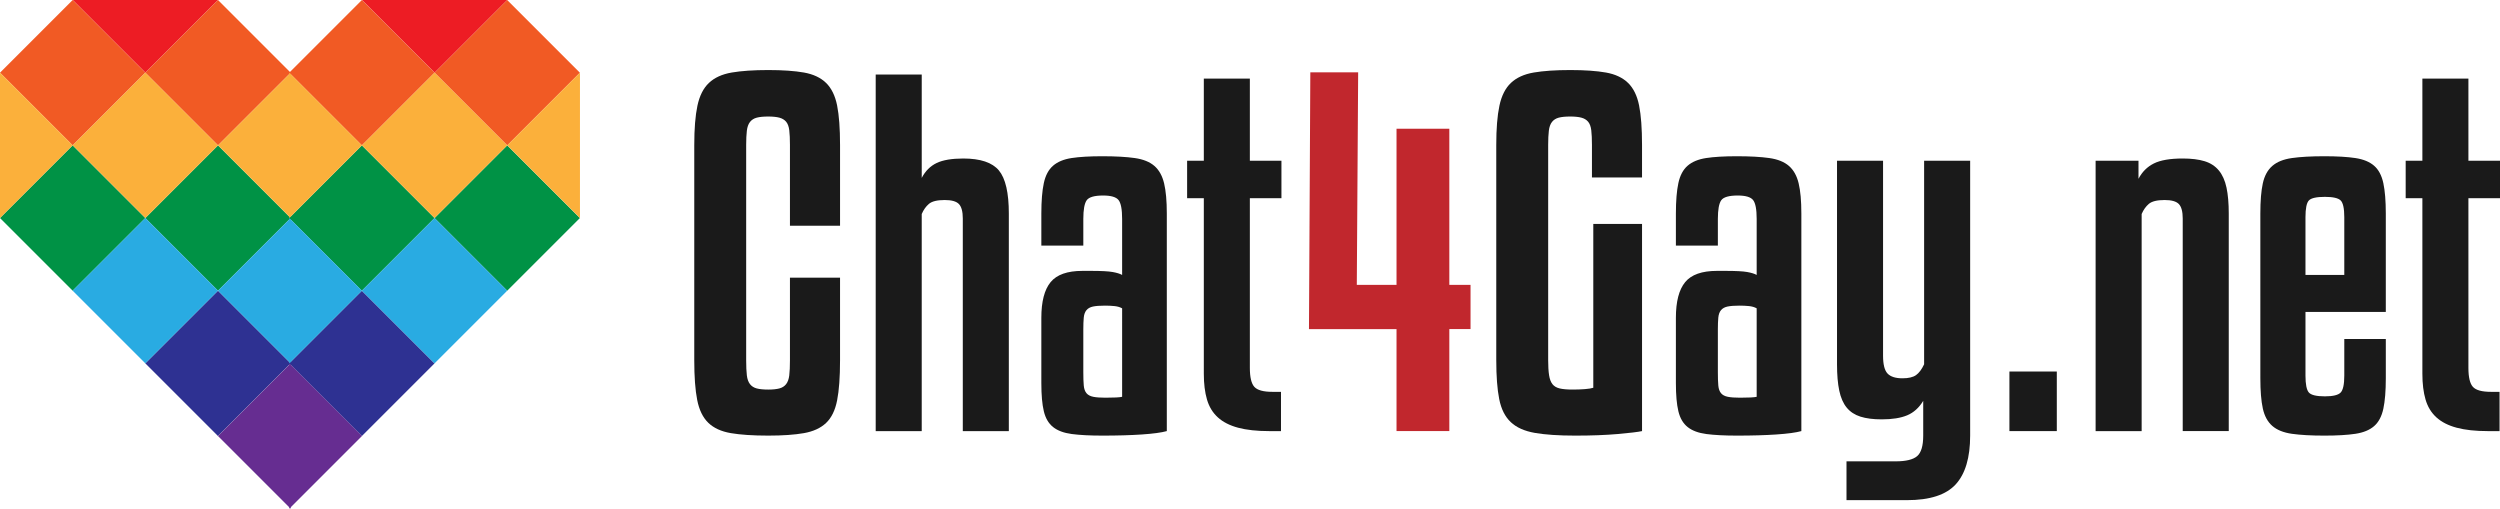
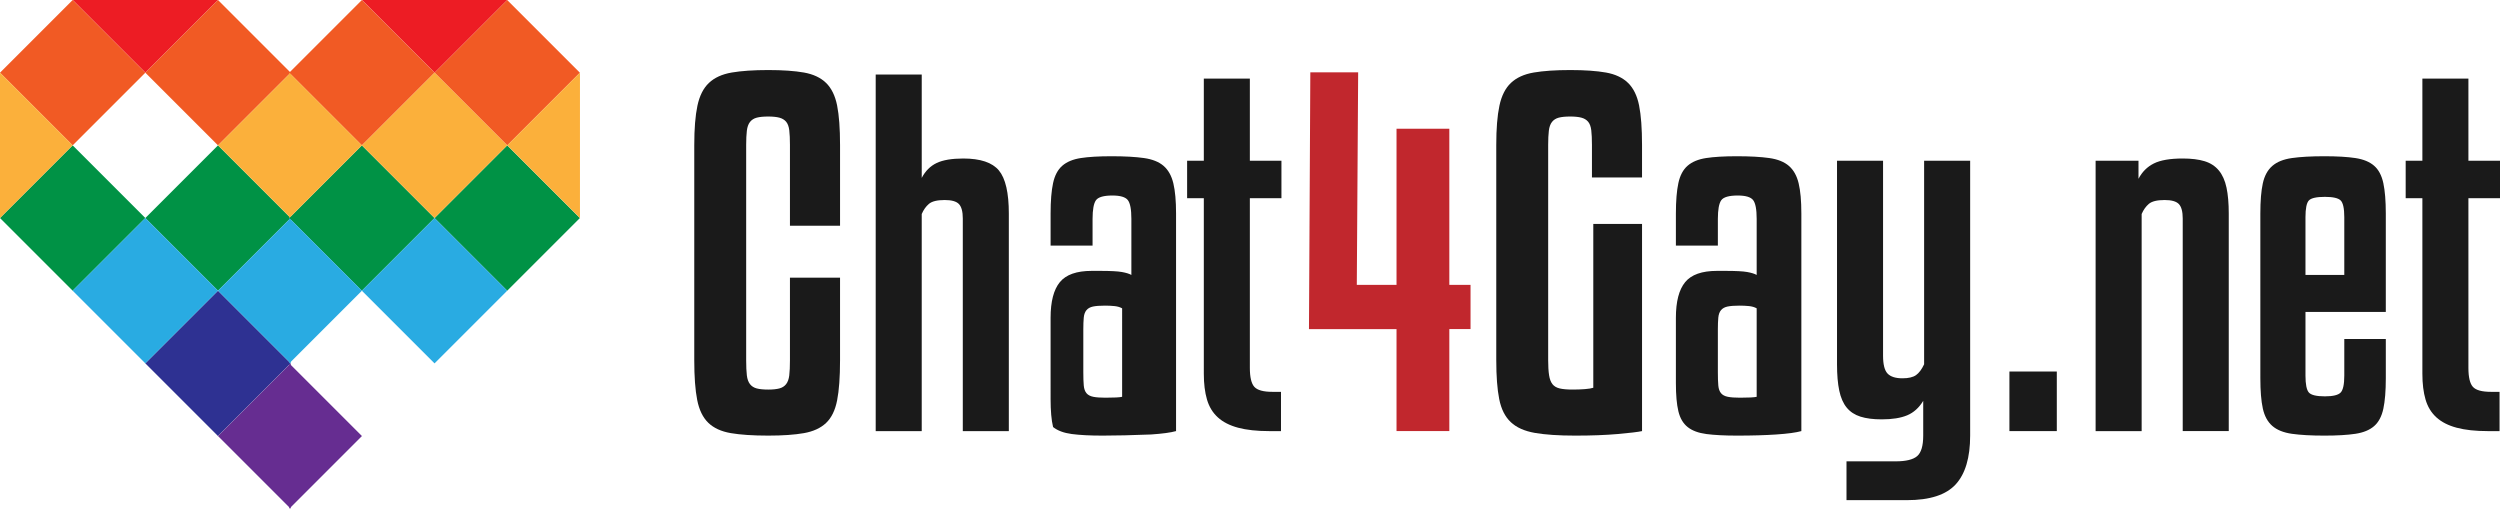
<svg xmlns="http://www.w3.org/2000/svg" version="1.1" id="Livello_1" x="0px" y="0px" viewBox="0 0 550 112" style="enable-background:new 0 0 550 112;" xml:space="preserve">
  <style type="text/css">
	.st0{fill:#1A1A1A;}
	.st1{fill:#C1272D;}
	.st2{fill:#ED1C24;}
	.st3{fill:#F15A24;}
	.st4{fill:#009245;}
	.st5{fill:#2E3192;}
	.st6{fill:#662D91;}
	.st7{fill:#29ABE2;}
	.st8{fill:#FBB03B;}
</style>
  <g>
    <path class="st0" d="M173.789,49.664V31.891c0-1.323-0.05-2.398-0.149-3.227   c-0.1-0.827-0.332-1.455-0.695-1.887c-0.365-0.43-0.861-0.727-1.489-0.894   c-0.63-0.164-1.44-0.248-2.433-0.248c-1.06,0-1.904,0.083-2.532,0.248   c-0.63,0.166-1.126,0.481-1.489,0.943c-0.365,0.464-0.596,1.11-0.695,1.936   c-0.099,0.828-0.149,1.871-0.149,3.127v47.362c0,1.391,0.05,2.5,0.149,3.327   c0.099,0.828,0.33,1.474,0.695,1.936c0.363,0.464,0.859,0.779,1.489,0.943   c0.628,0.166,1.472,0.249,2.532,0.249c0.993,0,1.803-0.082,2.433-0.249   c0.628-0.164,1.124-0.479,1.489-0.943c0.363-0.462,0.596-1.108,0.695-1.936   c0.099-0.827,0.149-1.936,0.149-3.327V61.083h11.021v18.17   c0,3.708-0.215,6.653-0.645,8.837c-0.431,2.185-1.241,3.84-2.433,4.965   c-1.192,1.127-2.814,1.87-4.865,2.234c-2.052,0.363-4.667,0.546-7.844,0.546   c-3.376,0-6.123-0.183-8.241-0.546c-2.119-0.365-3.773-1.125-4.965-2.284   c-1.192-1.157-2.003-2.829-2.433-5.014c-0.431-2.184-0.645-5.097-0.645-8.738   V31.891c0-3.574,0.231-6.454,0.695-8.638c0.462-2.184,1.306-3.855,2.532-5.014   c1.224-1.157,2.895-1.919,5.014-2.284c2.118-0.363,4.799-0.546,8.043-0.546   c3.177,0,5.792,0.183,7.844,0.546c2.051,0.365,3.674,1.126,4.865,2.284   c1.192,1.159,2.001,2.814,2.433,4.965c0.43,2.152,0.645,5.048,0.645,8.688   v17.773H173.789z" />
    <path class="st0" d="M202.782,94.842h-10.128V16.402h10.128v22.738   c0.794-1.522,1.887-2.614,3.276-3.276c1.39-0.661,3.342-0.993,5.858-0.993   c3.773,0,6.387,0.878,7.844,2.631c1.454,1.755,2.183,4.915,2.183,9.482v47.858   h-10.127V48.076c0-1.522-0.283-2.581-0.844-3.177   c-0.563-0.596-1.606-0.894-3.128-0.894c-1.655,0-2.814,0.282-3.475,0.844   c-0.663,0.563-1.192,1.308-1.589,2.234V94.842z" />
-     <path class="st0" d="M242.598,95.835c-2.78,0-5.049-0.117-6.802-0.348   c-1.755-0.233-3.128-0.745-4.12-1.539c-0.993-0.795-1.673-1.952-2.035-3.476   c-0.365-1.522-0.546-3.575-0.546-6.156V69.92c0-3.575,0.677-6.189,2.035-7.844   c1.356-1.654,3.689-2.482,7-2.482h1.887c2.25,0,3.838,0.084,4.766,0.249   c0.926,0.166,1.621,0.381,2.085,0.645V48.175c0-2.118-0.265-3.508-0.794-4.17   c-0.531-0.661-1.655-0.993-3.376-0.993c-1.921,0-3.128,0.347-3.624,1.042   c-0.496,0.695-0.745,2.07-0.745,4.121v5.858h-9.234v-7.05   c0-2.78,0.182-5.014,0.546-6.702c0.362-1.688,1.042-2.962,2.035-3.823   c0.992-0.859,2.349-1.423,4.071-1.688c1.721-0.264,3.971-0.397,6.752-0.397   c2.912,0,5.295,0.133,7.149,0.397c1.852,0.265,3.292,0.844,4.319,1.737   c1.025,0.894,1.738,2.169,2.134,3.823c0.397,1.655,0.596,3.873,0.596,6.652   v47.858c-1.191,0.33-3.028,0.579-5.51,0.745   C248.704,95.751,245.84,95.835,242.598,95.835z M243.194,87.494   c1.919,0,3.143-0.065,3.674-0.198V67.834c-0.464-0.263-1.027-0.43-1.688-0.497   c-0.662-0.065-1.357-0.099-2.085-0.099c-1.127,0-2.003,0.067-2.631,0.199   c-0.63,0.133-1.109,0.397-1.44,0.794c-0.332,0.397-0.53,0.943-0.596,1.638   c-0.066,0.696-0.099,1.574-0.099,2.632v9.333c0,1.259,0.033,2.251,0.099,2.979   c0.066,0.729,0.264,1.291,0.596,1.688c0.331,0.397,0.827,0.662,1.49,0.794   C241.174,87.429,242.067,87.494,243.194,87.494z" />
+     <path class="st0" d="M242.598,95.835c-2.78,0-5.049-0.117-6.802-0.348   c-1.755-0.233-3.128-0.745-4.12-1.539c-0.365-1.522-0.546-3.575-0.546-6.156V69.92c0-3.575,0.677-6.189,2.035-7.844   c1.356-1.654,3.689-2.482,7-2.482h1.887c2.25,0,3.838,0.084,4.766,0.249   c0.926,0.166,1.621,0.381,2.085,0.645V48.175c0-2.118-0.265-3.508-0.794-4.17   c-0.531-0.661-1.655-0.993-3.376-0.993c-1.921,0-3.128,0.347-3.624,1.042   c-0.496,0.695-0.745,2.07-0.745,4.121v5.858h-9.234v-7.05   c0-2.78,0.182-5.014,0.546-6.702c0.362-1.688,1.042-2.962,2.035-3.823   c0.992-0.859,2.349-1.423,4.071-1.688c1.721-0.264,3.971-0.397,6.752-0.397   c2.912,0,5.295,0.133,7.149,0.397c1.852,0.265,3.292,0.844,4.319,1.737   c1.025,0.894,1.738,2.169,2.134,3.823c0.397,1.655,0.596,3.873,0.596,6.652   v47.858c-1.191,0.33-3.028,0.579-5.51,0.745   C248.704,95.751,245.84,95.835,242.598,95.835z M243.194,87.494   c1.919,0,3.143-0.065,3.674-0.198V67.834c-0.464-0.263-1.027-0.43-1.688-0.497   c-0.662-0.065-1.357-0.099-2.085-0.099c-1.127,0-2.003,0.067-2.631,0.199   c-0.63,0.133-1.109,0.397-1.44,0.794c-0.332,0.397-0.53,0.943-0.596,1.638   c-0.066,0.696-0.099,1.574-0.099,2.632v9.333c0,1.259,0.033,2.251,0.099,2.979   c0.066,0.729,0.264,1.291,0.596,1.688c0.331,0.397,0.827,0.662,1.49,0.794   C241.174,87.429,242.067,87.494,243.194,87.494z" />
    <path class="st0" d="M281.917,43.608h-6.95v37.333c0,2.053,0.33,3.443,0.993,4.171   c0.661,0.729,1.986,1.092,3.971,1.092h1.887v8.639h-2.581   c-2.715,0-4.999-0.248-6.851-0.745c-1.854-0.497-3.343-1.256-4.468-2.284   c-1.126-1.025-1.921-2.333-2.383-3.922c-0.464-1.589-0.695-3.476-0.695-5.66   V43.608h-3.674v-8.241h3.674V17.295h10.128v18.071h6.95V43.608z" />
    <path class="st1" d="M323.519,62.671v9.73h-4.666v22.44h-11.617V72.402H287.973   l0.298-56.496h10.524l-0.298,46.766h8.738V28.317h11.617v34.355H323.519z" />
    <path class="st0" d="M350.229,39.04v-7.149c0-1.323-0.05-2.398-0.149-3.227   c-0.099-0.827-0.332-1.455-0.695-1.887c-0.365-0.43-0.861-0.727-1.49-0.894   c-0.629-0.164-1.44-0.248-2.433-0.248c-1.06,0-1.903,0.083-2.532,0.248   c-0.629,0.166-1.126,0.481-1.489,0.943c-0.365,0.464-0.596,1.11-0.695,1.936   c-0.099,0.828-0.149,1.871-0.149,3.127v47.362c0,1.325,0.065,2.417,0.198,3.276   c0.132,0.861,0.38,1.524,0.745,1.986c0.363,0.464,0.894,0.779,1.589,0.943   c0.695,0.166,1.638,0.249,2.829,0.249c0.993,0,1.903-0.033,2.731-0.1   c0.827-0.065,1.44-0.164,1.836-0.298V49.267h10.723v45.574   c-0.928,0.198-2.715,0.413-5.361,0.645c-2.649,0.231-5.759,0.348-9.333,0.348   c-3.641,0-6.603-0.199-8.887-0.596c-2.284-0.397-4.055-1.192-5.312-2.383   c-1.259-1.192-2.102-2.88-2.532-5.064c-0.432-2.185-0.645-5.03-0.645-8.539   V31.891c0-3.574,0.231-6.454,0.695-8.638c0.462-2.184,1.306-3.855,2.532-5.014   c1.224-1.157,2.895-1.919,5.014-2.284c2.118-0.363,4.798-0.546,8.042-0.546   c3.178,0,5.792,0.183,7.844,0.546c2.051,0.365,3.674,1.126,4.865,2.284   c1.191,1.159,2.001,2.814,2.432,4.965c0.43,2.152,0.645,5.048,0.645,8.688   v7.149H350.229z" />
    <path class="st0" d="M382.2,95.835c-2.78,0-5.048-0.117-6.802-0.348   c-1.755-0.233-3.128-0.745-4.121-1.539c-0.993-0.795-1.673-1.952-2.035-3.476   c-0.365-1.522-0.546-3.575-0.546-6.156V69.92c0-3.575,0.677-6.189,2.035-7.844   c1.356-1.654,3.69-2.482,7-2.482h1.887c2.25,0,3.838,0.084,4.766,0.249   c0.926,0.166,1.621,0.381,2.085,0.645V48.175c0-2.118-0.265-3.508-0.794-4.17   c-0.531-0.661-1.655-0.993-3.376-0.993c-1.921,0-3.128,0.347-3.624,1.042   c-0.496,0.695-0.745,2.07-0.745,4.121v5.858h-9.234v-7.05   c0-2.78,0.182-5.014,0.546-6.702c0.362-1.688,1.042-2.962,2.035-3.823   c0.992-0.859,2.349-1.423,4.071-1.688c1.721-0.264,3.971-0.397,6.752-0.397   c2.912,0,5.295,0.133,7.149,0.397c1.852,0.265,3.293,0.844,4.319,1.737   c1.025,0.894,1.738,2.169,2.134,3.823c0.397,1.655,0.596,3.873,0.596,6.652   v47.858c-1.191,0.33-3.028,0.579-5.51,0.745   C388.306,95.751,385.442,95.835,382.2,95.835z M382.795,87.494   c1.919,0,3.143-0.065,3.674-0.198V67.834c-0.464-0.263-1.027-0.43-1.688-0.497   c-0.662-0.065-1.357-0.099-2.085-0.099c-1.127,0-2.003,0.067-2.631,0.199   c-0.63,0.133-1.109,0.397-1.44,0.794c-0.332,0.397-0.53,0.943-0.596,1.638   c-0.066,0.696-0.099,1.574-0.099,2.632v9.333c0,1.259,0.033,2.251,0.099,2.979   c0.066,0.729,0.264,1.291,0.596,1.688c0.331,0.397,0.827,0.662,1.49,0.794   C380.775,87.429,381.669,87.494,382.795,87.494z" />
    <path class="st0" d="M423.307,35.367h10.128v60.468c0,4.83-1.06,8.405-3.177,10.723   c-2.119,2.316-5.694,3.475-10.723,3.475h-13.305v-8.539h10.823   c2.25,0,3.823-0.382,4.716-1.142c0.894-0.762,1.34-2.269,1.34-4.518v-7.646   c-0.928,1.524-2.102,2.582-3.524,3.177c-1.424,0.596-3.294,0.894-5.61,0.894   c-1.854,0-3.41-0.198-4.667-0.596c-1.258-0.397-2.268-1.058-3.028-1.986   c-0.762-0.926-1.308-2.167-1.639-3.723c-0.332-1.555-0.497-3.491-0.497-5.808   V35.367h10.128v42.894c0,1.921,0.33,3.227,0.993,3.922   c0.661,0.695,1.753,1.043,3.276,1.043c1.324,0,2.316-0.231,2.979-0.696   c0.661-0.462,1.256-1.256,1.787-2.382V35.367z" />
    <path class="st0" d="M452.497,94.842h-10.425v-13.107h10.425V94.842z" />
    <path class="st0" d="M471.163,94.842h-10.128V35.367h9.433v3.971   c0.794-1.522,1.919-2.647,3.376-3.376c1.456-0.727,3.575-1.092,6.355-1.092   c1.919,0,3.525,0.199,4.816,0.596c1.291,0.397,2.334,1.077,3.128,2.035   c0.794,0.96,1.356,2.219,1.688,3.773c0.33,1.556,0.496,3.46,0.496,5.709   v47.858h-10.128V48.076c0-1.522-0.282-2.581-0.844-3.177   c-0.563-0.596-1.606-0.894-3.128-0.894c-1.655,0-2.814,0.282-3.476,0.844   c-0.662,0.563-1.191,1.308-1.588,2.234V94.842z" />
    <path class="st0" d="M507.205,68.628v14.001c0,1.92,0.249,3.161,0.745,3.723   c0.496,0.563,1.671,0.844,3.524,0.844c1.787,0,2.945-0.281,3.476-0.844   c0.529-0.562,0.794-1.803,0.794-3.723v-8.043h9.134v8.639   c0,2.78-0.183,5.014-0.545,6.702c-0.365,1.688-1.043,2.964-2.036,3.823   c-0.992,0.861-2.367,1.423-4.12,1.688c-1.755,0.264-4.022,0.397-6.802,0.397   c-2.913,0-5.296-0.133-7.149-0.397c-1.854-0.265-3.294-0.844-4.319-1.738   c-1.027-0.893-1.722-2.167-2.085-3.823c-0.365-1.654-0.546-3.872-0.546-6.652   V46.983c0-2.78,0.182-4.997,0.546-6.652c0.362-1.654,1.057-2.929,2.085-3.823   c1.025-0.894,2.465-1.472,4.319-1.737c1.852-0.264,4.235-0.397,7.149-0.397   c2.78,0,5.047,0.133,6.802,0.397c1.753,0.265,3.128,0.828,4.12,1.688   c0.993,0.861,1.671,2.135,2.036,3.823c0.362,1.688,0.545,3.922,0.545,6.702   v21.645H507.205z M507.205,60.487h8.539v-12.71c0-1.919-0.265-3.143-0.794-3.674   c-0.531-0.529-1.688-0.794-3.476-0.794c-1.854,0-3.029,0.265-3.524,0.794   c-0.497,0.531-0.745,1.755-0.745,3.674V60.487z" />
    <path class="st0" d="M550,43.608h-6.95v37.333c0,2.053,0.33,3.443,0.993,4.171   c0.661,0.729,1.986,1.092,3.971,1.092h1.887v8.639h-2.581   c-2.715,0-4.999-0.248-6.851-0.745c-1.854-0.497-3.343-1.256-4.468-2.284   c-1.126-1.025-1.921-2.333-2.383-3.922c-0.464-1.589-0.695-3.476-0.695-5.66   V43.608h-3.674v-8.241h3.674V17.295h10.128v18.071H550V43.608z" />
  </g>
  <g>
    <polygon class="st2" points="47.966,0 31.978,15.989 15.989,0  " />
    <rect x="4.683" y="4.683" transform="matrix(0.707 -0.707 0.707 0.707 -6.623 15.989)" class="st3" width="22.612" height="22.612" />
    <rect x="36.661" y="4.683" transform="matrix(0.707 -0.707 0.707 0.707 2.743 38.6)" class="st3" width="22.612" height="22.612" />
    <rect x="4.683" y="36.661" transform="matrix(0.707 -0.707 0.707 0.707 -29.234 25.355)" class="st4" width="22.612" height="22.612" />
    <rect x="36.661" y="36.661" transform="matrix(0.707 -0.707 0.707 0.707 -19.868 47.966)" class="st4" width="22.612" height="22.612" />
    <rect x="36.661" y="68.638" transform="matrix(0.707 -0.707 0.707 0.707 -42.48 57.332)" class="st5" width="22.612" height="22.612" />
    <polygon class="st6" points="63.955,111.922 47.966,95.933 63.955,79.944  " />
    <rect x="20.672" y="52.649" transform="matrix(0.707 -0.707 0.707 0.707 -35.857 41.344)" class="st7" width="22.612" height="22.612" />
    <polygon class="st7" points="63.955,79.944 47.966,63.955 63.955,47.966  " />
    <polygon class="st8" points="15.989,31.978 0,47.966 0,15.989  " />
-     <rect x="20.672" y="20.672" transform="matrix(0.707 -0.707 0.707 0.707 -13.246 31.978)" class="st8" width="22.612" height="22.612" />
    <polygon class="st8" points="63.955,47.966 47.966,31.978 63.955,15.989  " />
    <g>
      <polygon class="st2" points="79.624,0 95.613,15.989 111.602,0   " />
    </g>
    <g>
      <rect x="100.296" y="4.683" transform="matrix(0.707 -0.707 0.707 0.707 21.382 83.597)" class="st3" width="22.612" height="22.612" />
    </g>
    <g>
      <rect x="68.318" y="4.683" transform="matrix(0.707 -0.707 0.707 0.707 12.016 60.986)" class="st3" width="22.612" height="22.612" />
    </g>
    <g>
      <rect x="100.296" y="36.661" transform="matrix(0.707 -0.707 0.707 0.707 -1.23 92.963)" class="st4" width="22.612" height="22.612" />
    </g>
    <g>
      <rect x="68.318" y="36.661" transform="matrix(0.707 -0.707 0.707 0.707 -10.596 70.352)" class="st4" width="22.612" height="22.612" />
    </g>
    <g>
-       <rect x="68.318" y="68.638" transform="matrix(0.707 -0.707 0.707 0.707 -33.208 79.718)" class="st5" width="22.612" height="22.612" />
-     </g>
+       </g>
    <g>
      <polygon class="st6" points="63.635,111.922 79.624,95.933 63.635,79.944   " />
    </g>
    <g>
      <rect x="84.307" y="52.649" transform="matrix(0.707 -0.707 0.707 0.707 -17.219 86.341)" class="st7" width="22.612" height="22.612" />
    </g>
    <g>
      <polygon class="st7" points="63.635,79.944 79.624,63.955 63.635,47.966   " />
    </g>
    <g>
      <polygon class="st8" points="111.602,31.978 127.591,47.966 127.591,15.989   " />
    </g>
    <g>
      <rect x="84.307" y="20.672" transform="matrix(0.707 -0.707 0.707 0.707 5.393 76.975)" class="st8" width="22.612" height="22.612" />
    </g>
    <g>
      <polygon class="st8" points="63.635,47.966 79.624,31.978 63.635,15.989   " />
    </g>
  </g>
</svg>